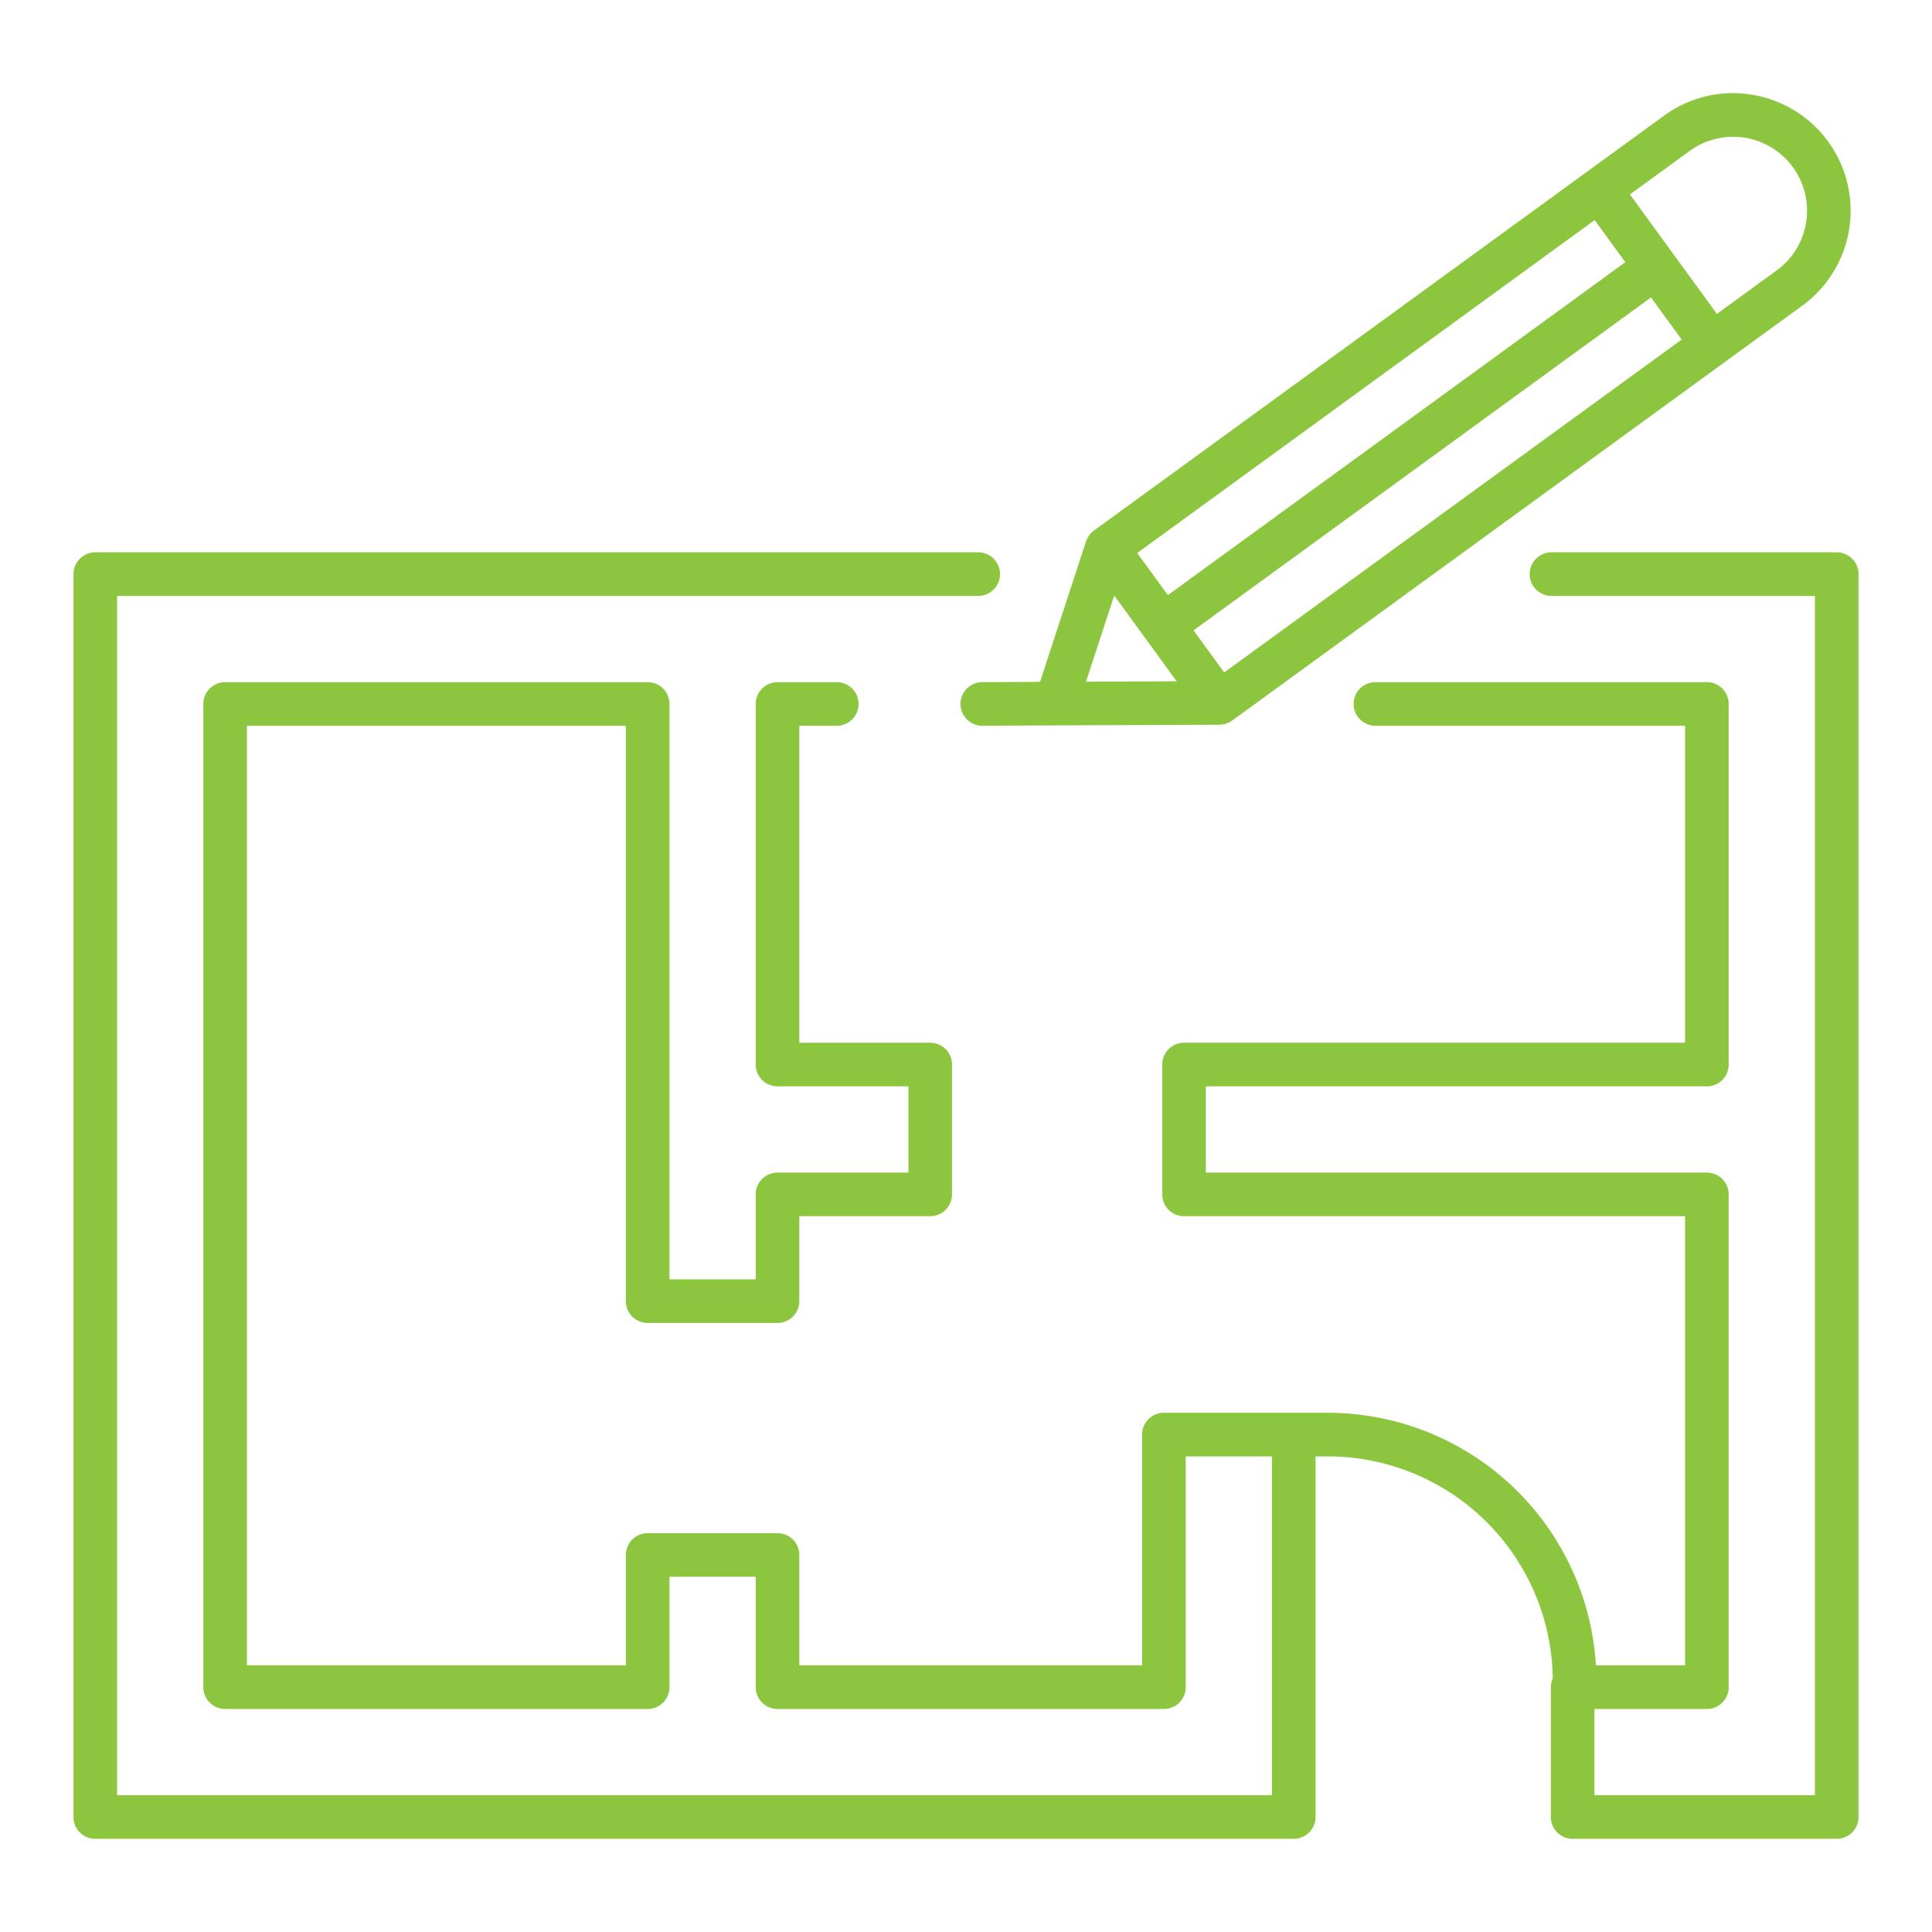
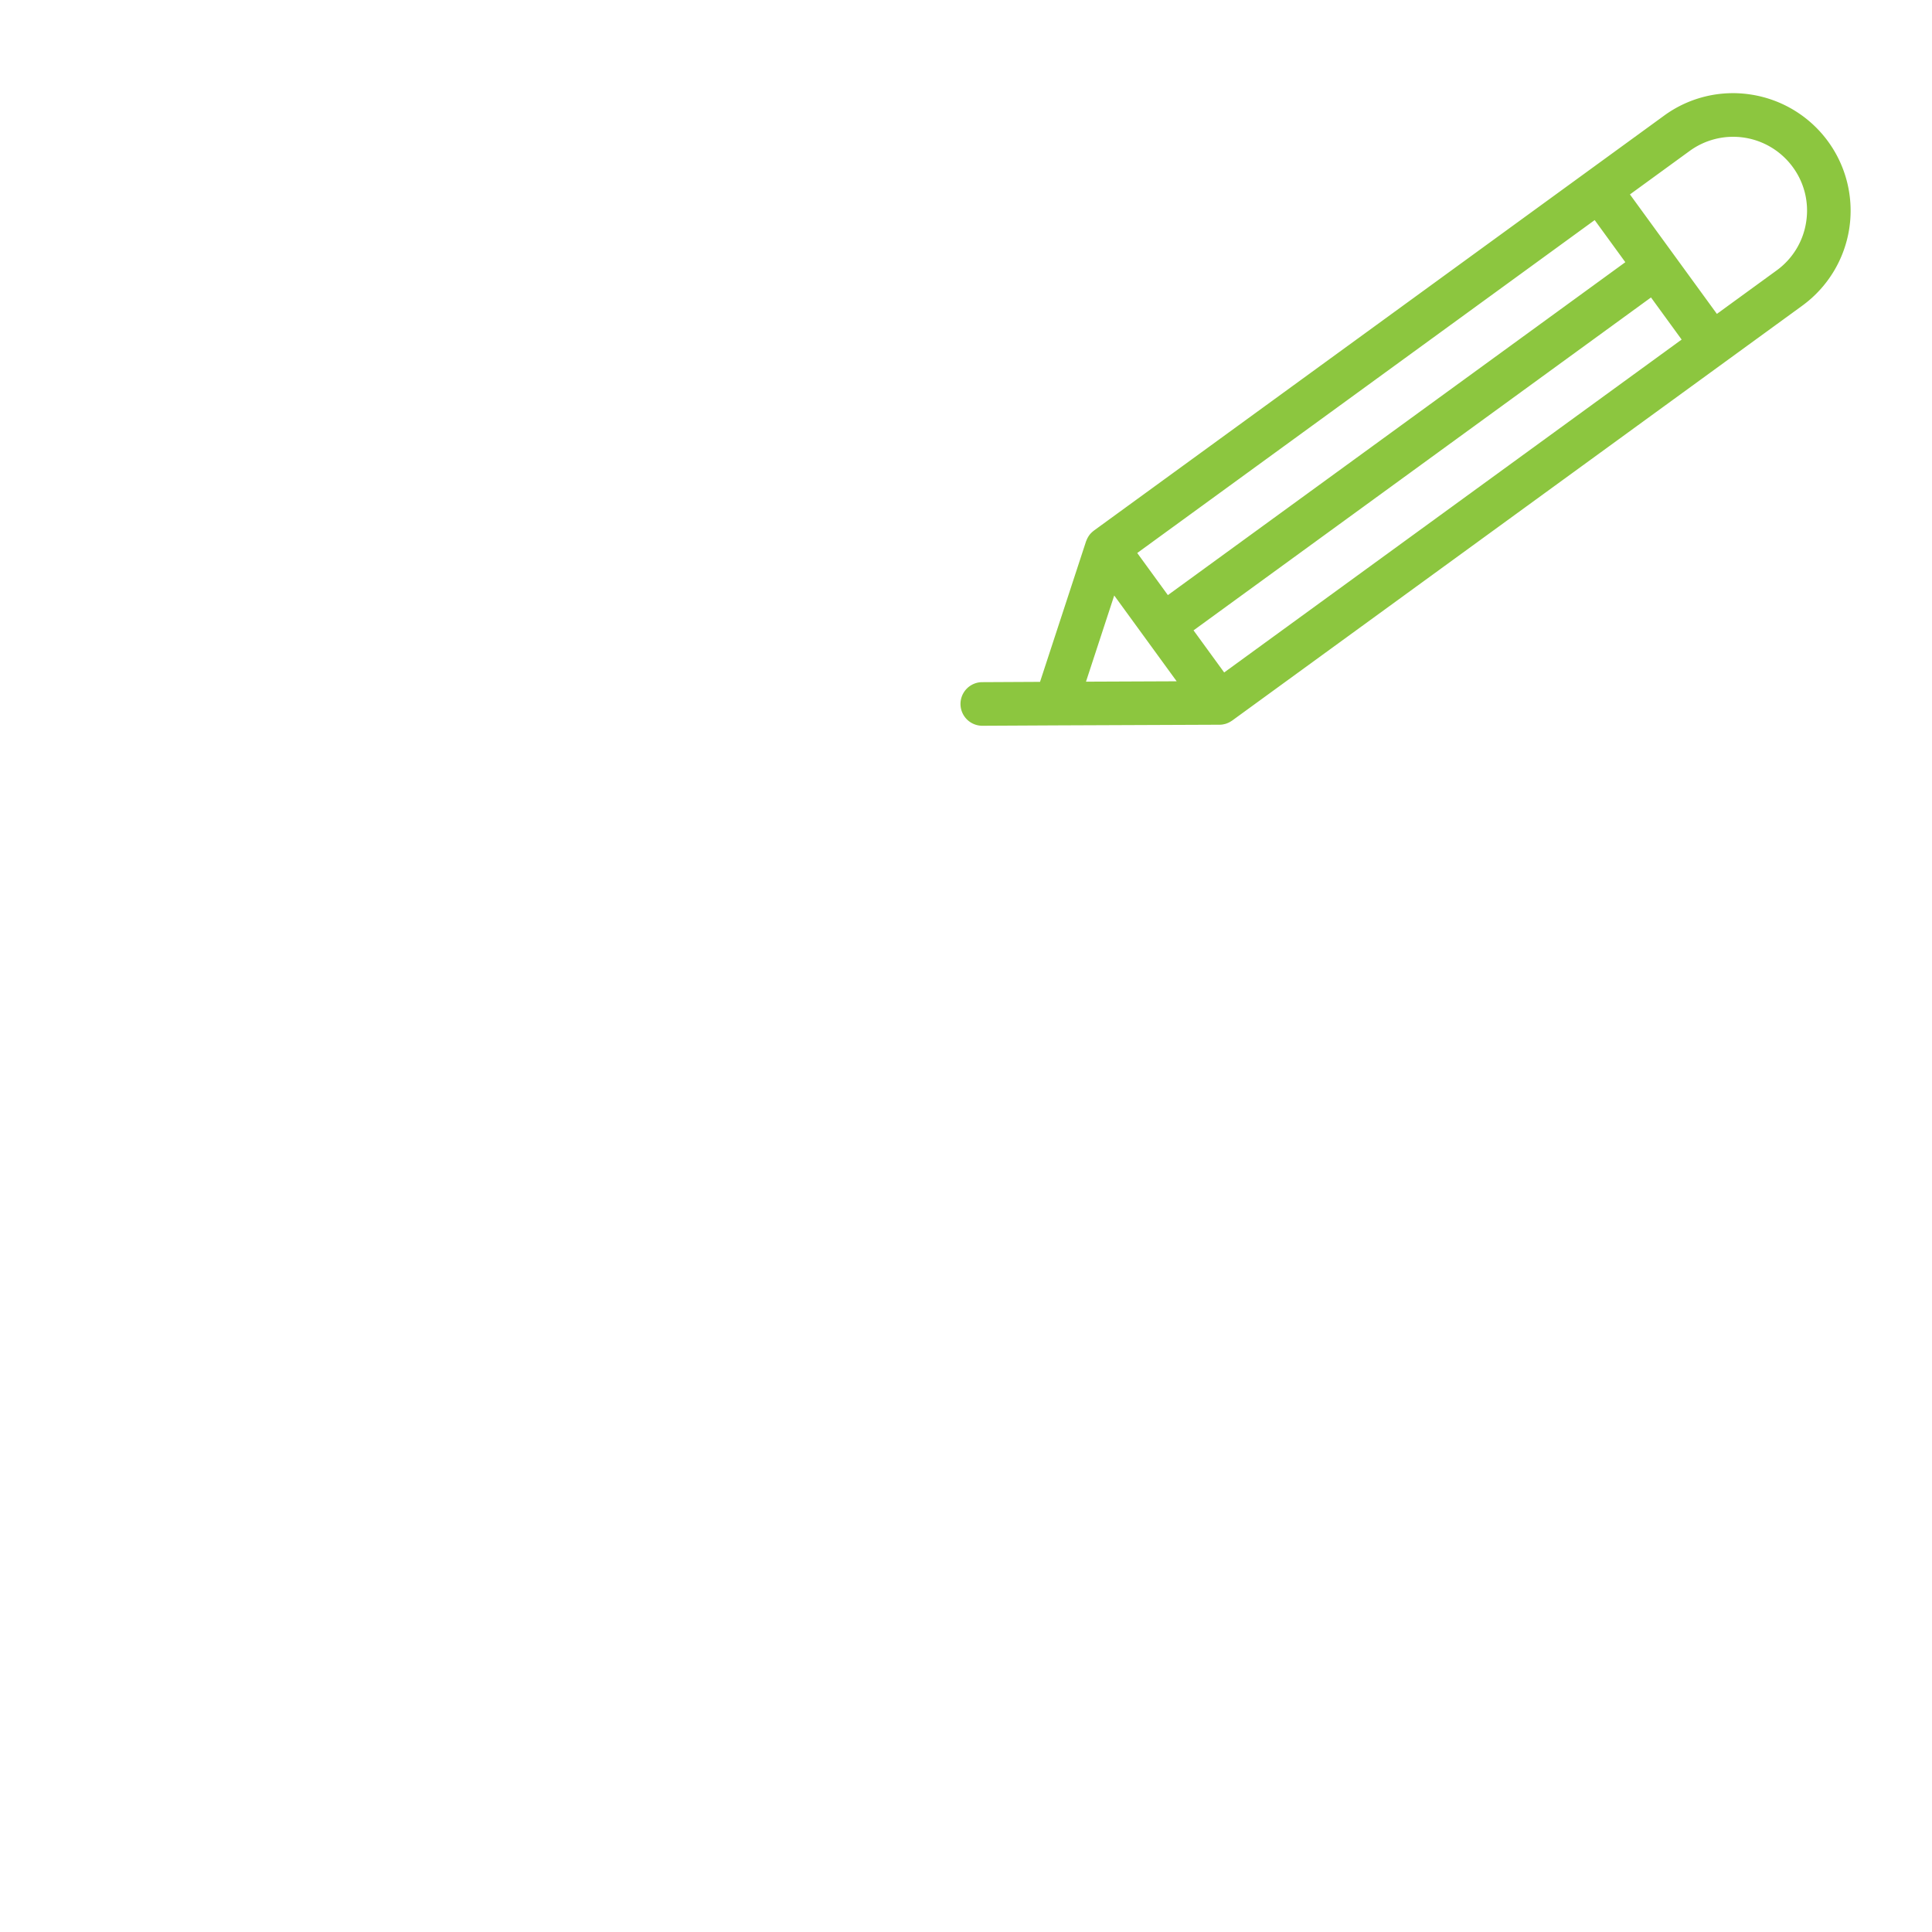
<svg xmlns="http://www.w3.org/2000/svg" viewBox="0 0 512 512">
-   <path d="M486.749 146.37h-75.59a5.778 5.778 0 0 0 0 11.556h69.812v317.825h-58.427V452.9h29.8a5.778 5.778 0 0 0 5.778-5.778V316.528a5.778 5.778 0 0 0-5.778-5.778H319.566V287.9H452.34a5.778 5.778 0 0 0 5.778-5.778v-95.564a5.778 5.778 0 0 0-5.778-5.778h-87.833a5.778 5.778 0 0 0 0 11.556h82.054v84H313.788a5.778 5.778 0 0 0-5.778 5.778v34.411a5.778 5.778 0 0 0 5.778 5.778h132.773V441.34h-23.624a71.225 71.225 0 0 0-71.006-66.94h-43.487a5.779 5.779 0 0 0-5.778 5.779v61.161h-90.839v-29.253a5.779 5.779 0 0 0-5.778-5.779h-34.411a5.779 5.779 0 0 0-5.778 5.779v29.253H65.44v-249h100.42v152.478a5.778 5.778 0 0 0 5.778 5.778h34.411a5.778 5.778 0 0 0 5.778-5.778v-22.512h34.692a5.778 5.778 0 0 0 5.778-5.778v-34.411a5.778 5.778 0 0 0-5.778-5.778h-34.692v-84h9.925a5.778 5.778 0 1 0 0-11.556h-15.7a5.778 5.778 0 0 0-5.778 5.778v95.559a5.778 5.778 0 0 0 5.778 5.778h34.692v22.852h-34.695a5.778 5.778 0 0 0-5.778 5.778v22.512h-22.855V186.558a5.778 5.778 0 0 0-5.778-5.778H59.662a5.778 5.778 0 0 0-5.778 5.778v260.56a5.778 5.778 0 0 0 5.778 5.778h111.976a5.778 5.778 0 0 0 5.778-5.778v-29.253h22.855v29.253a5.778 5.778 0 0 0 5.778 5.778h102.4a5.778 5.778 0 0 0 5.778-5.778v-61.157h22.853v89.79H31.029V157.926h228.206a5.778 5.778 0 0 0 0-11.556H25.251a5.778 5.778 0 0 0-5.778 5.778v329.381a5.778 5.778 0 0 0 5.778 5.778h317.6a5.779 5.779 0 0 0 5.779-5.778v-95.568h3.3a59.644 59.644 0 0 1 59.57 58.809 5.739 5.739 0 0 0-.508 2.348v34.411a5.778 5.778 0 0 0 5.778 5.778h69.983a5.778 5.778 0 0 0 5.778-5.778V152.148a5.778 5.778 0 0 0-5.782-5.778Z" fill="#8CC63F" class="fill-000000" />
  <path d="M464.148 25.078a30.94 30.94 0 0 0-23.166 5.582l-20.5 14.921L289.9 140.607c-.039.028-.069.066-.107.095a5.781 5.781 0 0 0-.662.589c-.032.034-.07.064-.1.1a5.65 5.65 0 0 0-.6.8c-.046.073-.086.149-.13.224a5.862 5.862 0 0 0-.345.713c-.032.08-.068.157-.1.239-.014.04-.034.077-.048.117L275.619 180.7l-15.315.078a5.778 5.778 0 0 0 .03 11.556h.03l19.478-.1 43.3-.175h.025A5.684 5.684 0 0 0 324 192c.1-.014.191-.042.288-.062.181-.036.361-.073.536-.126.109-.033.214-.077.321-.117.162-.06.323-.122.478-.2.1-.049.2-.105.305-.161.159-.087.312-.181.462-.283.052-.035.107-.059.158-.1L457.12 95.93l20.5-14.921a31.136 31.136 0 0 0-13.475-55.931ZM309.5 157.71l-8.122-11.16 121.229-88.225 8.121 11.159Zm-14.219.1 16.549 22.739-24.031.1Zm29.14 20.4-8.121-11.157 121.23-88.225 8.121 11.158ZM478.642 58.882a19.45 19.45 0 0 1-7.818 12.783l-15.831 11.521-23.042-31.661L447.782 40a19.578 19.578 0 0 1 27.35 4.311 19.443 19.443 0 0 1 3.51 14.571Z" fill="#8CC63F" class="fill-000000" />
</svg>